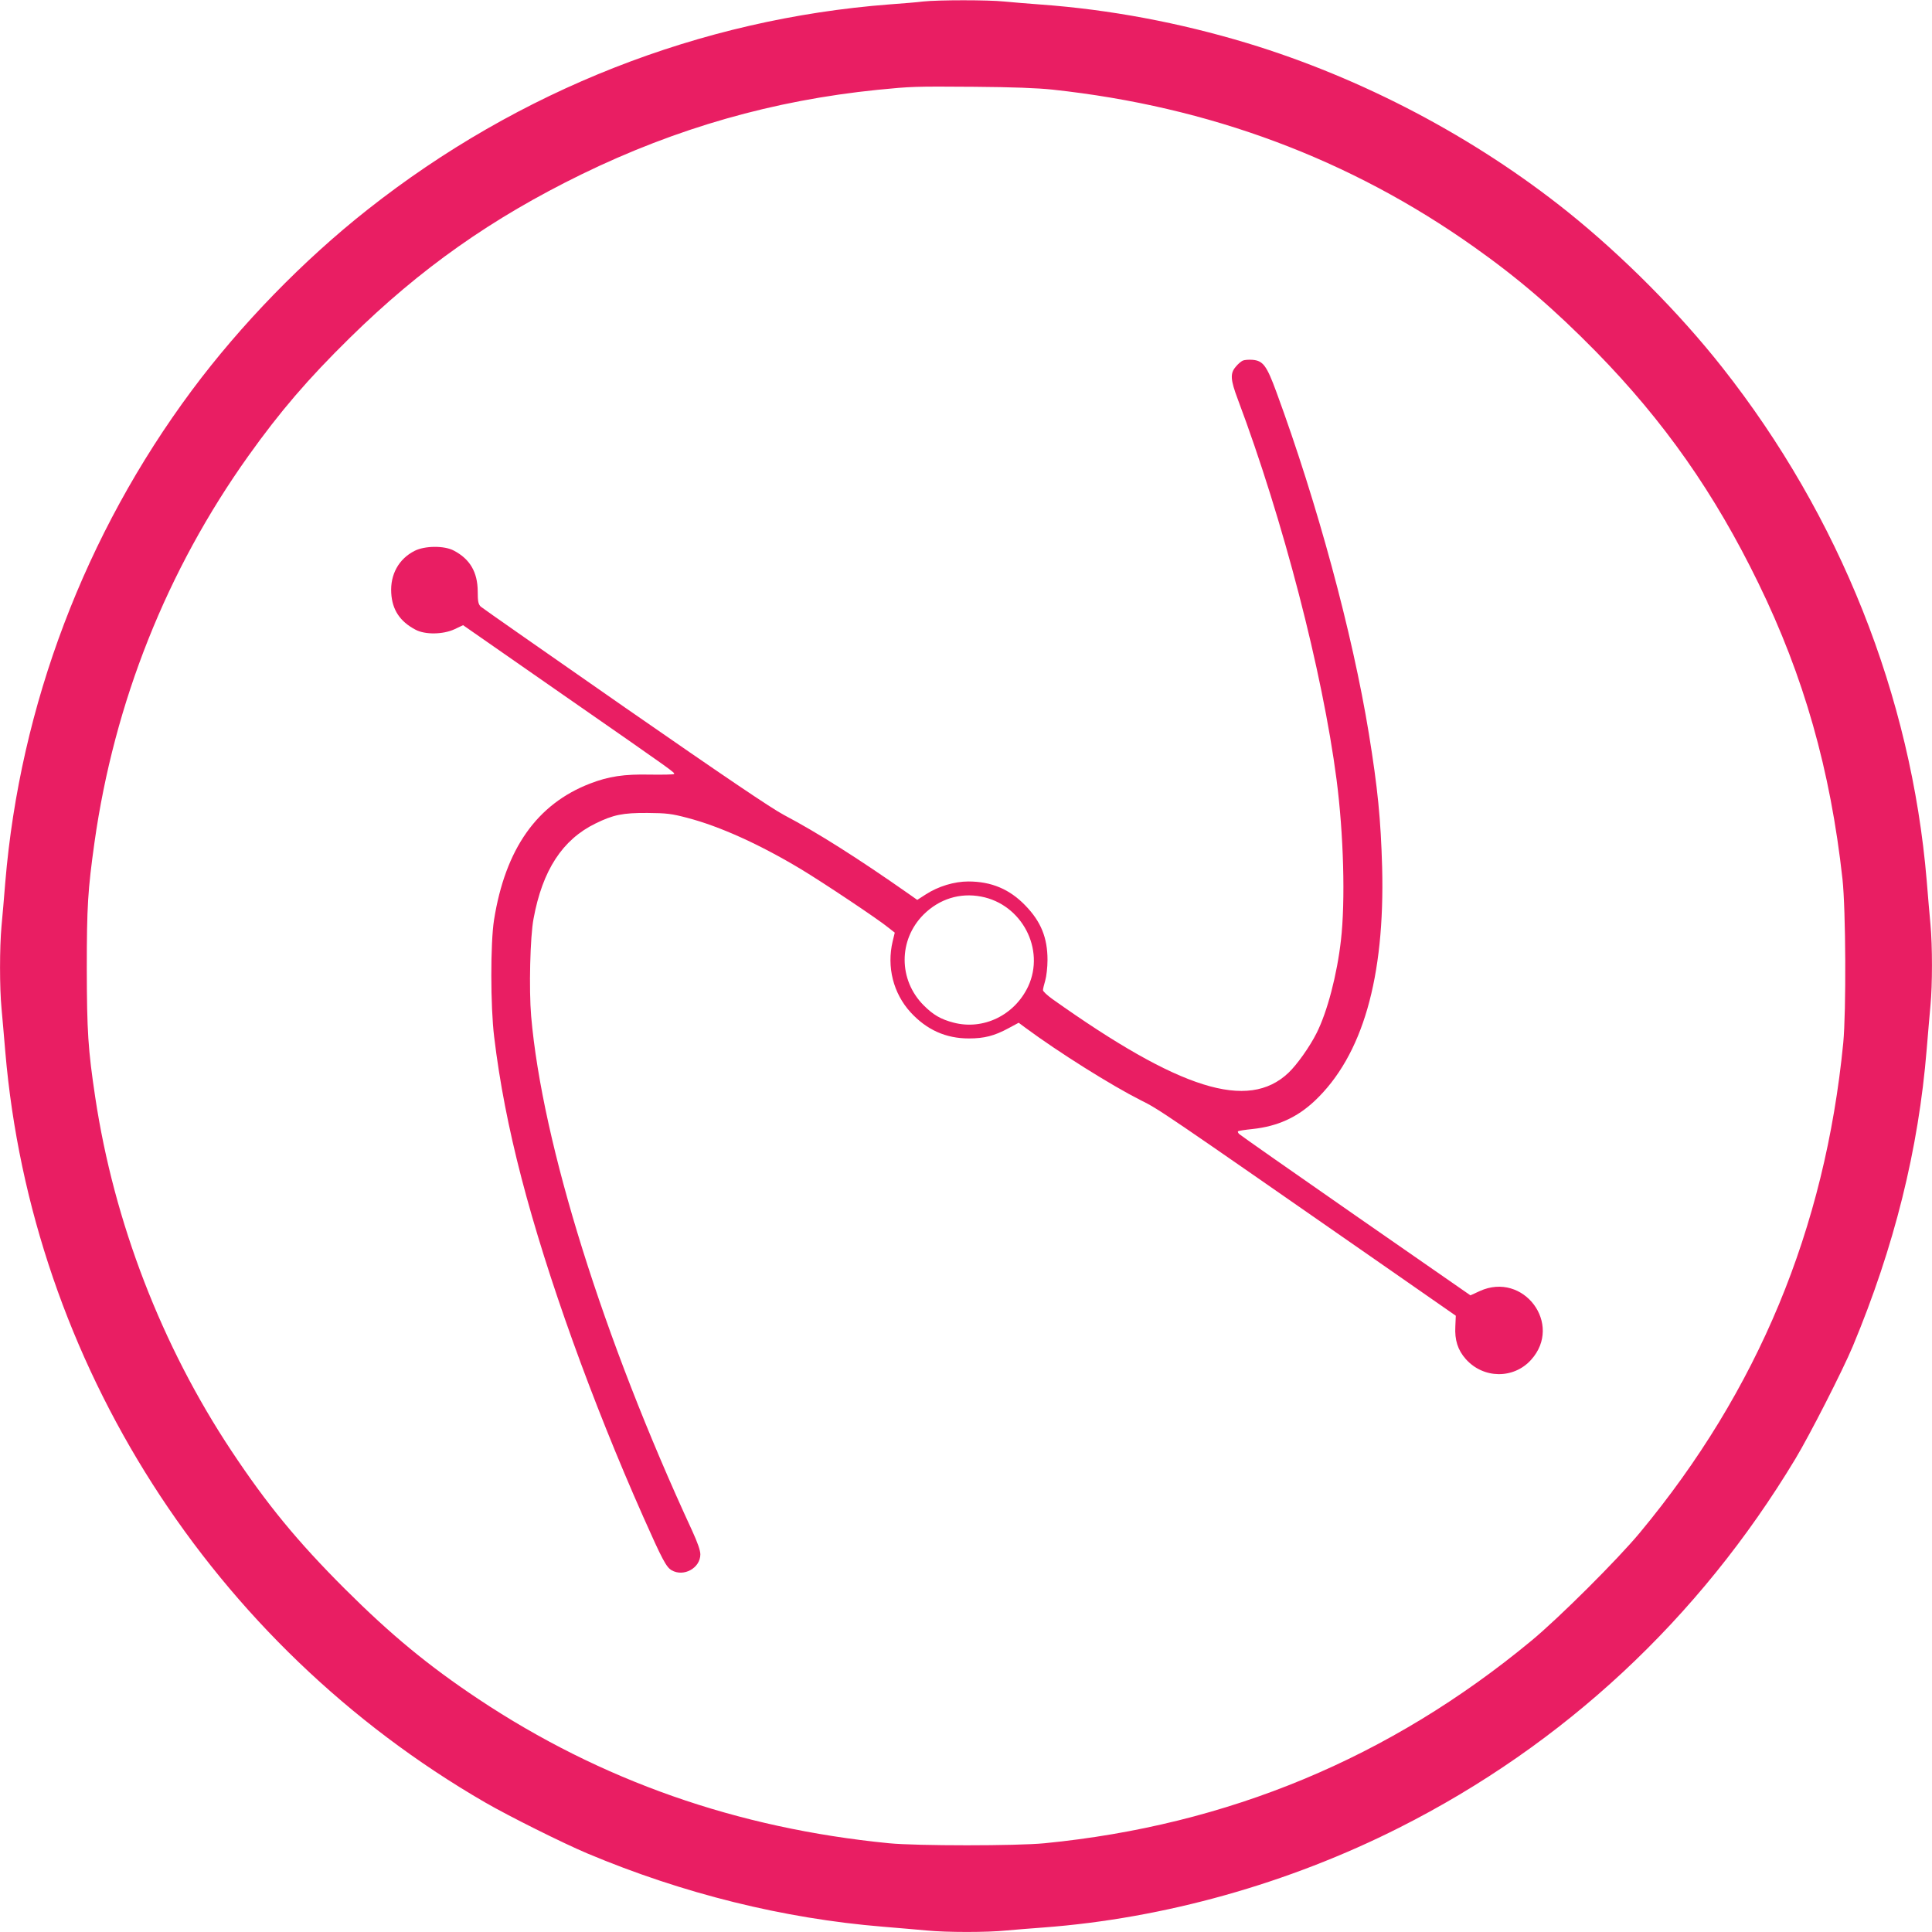
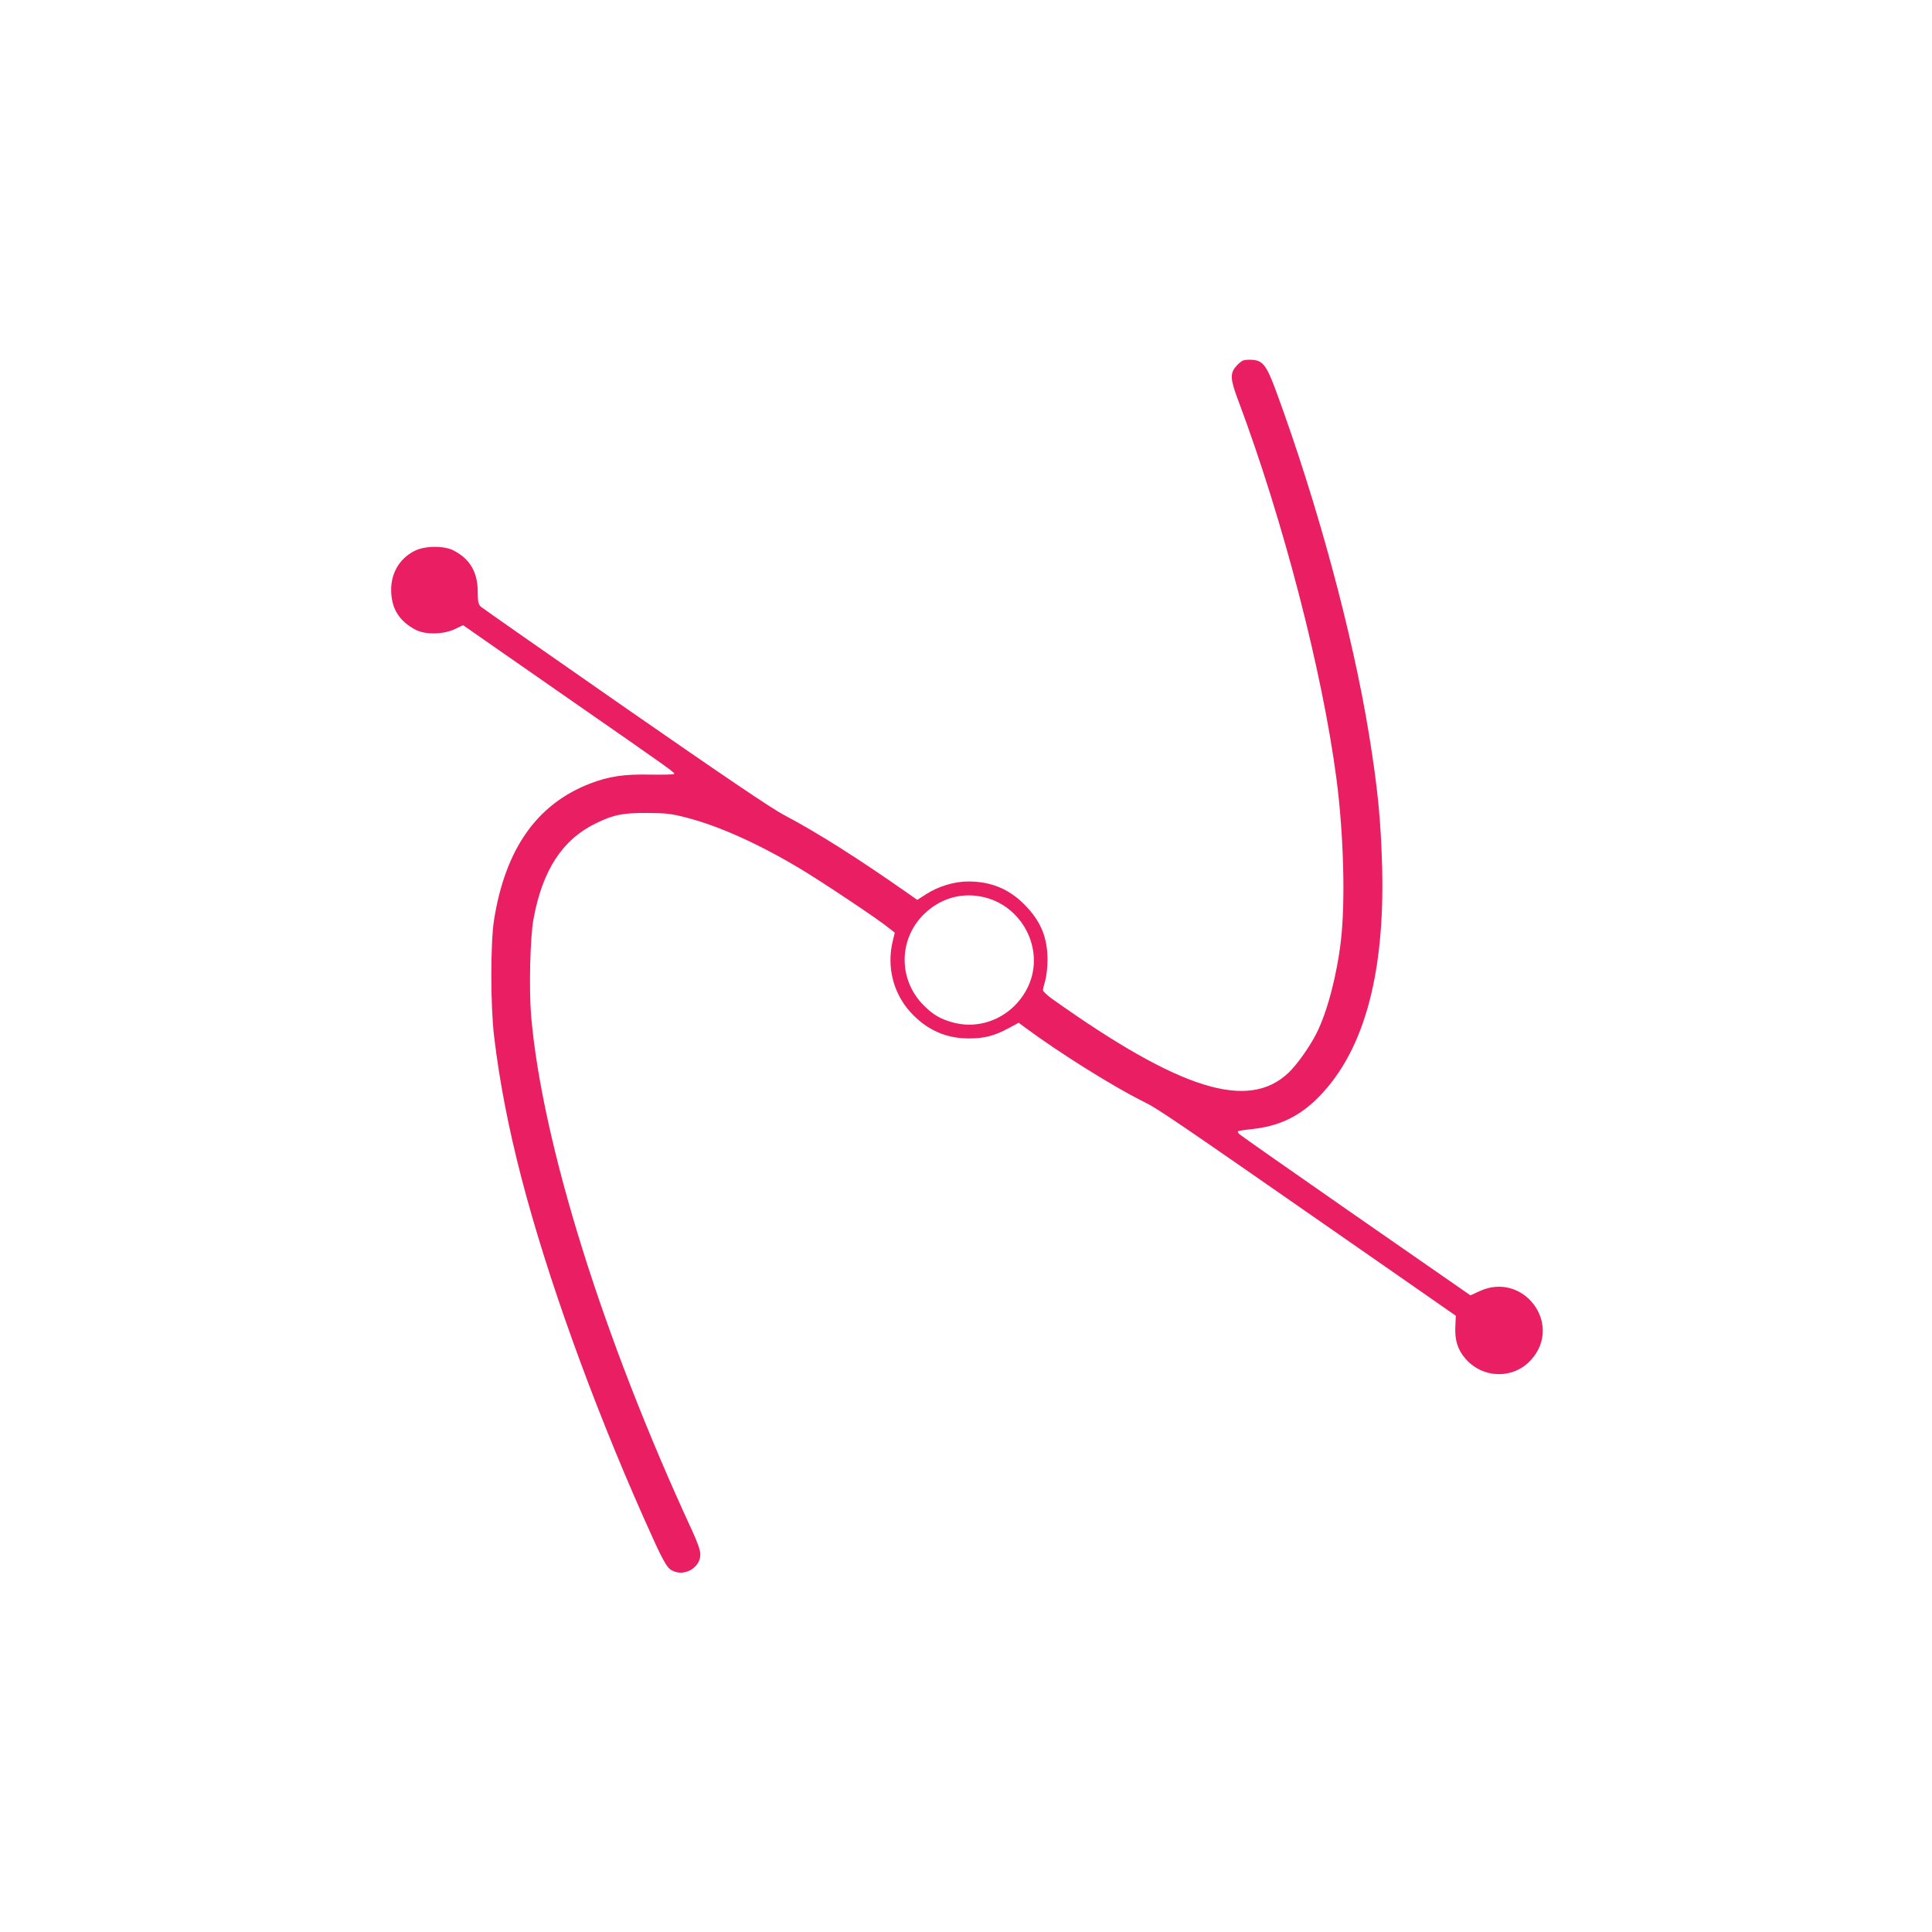
<svg xmlns="http://www.w3.org/2000/svg" version="1.0" width="1280pt" height="1280pt" viewBox="0 0 1280 1280" preserveAspectRatio="xMidYMid meet">
  <g transform="translate(0,1280) scale(0.1,-0.1)" fill="#e91e63" stroke="none">
-     <path d="M6115 12790 c-38 -5 -137 -13 -220 -19 -1255 -96 -2457 -568 -3460 -1360 -426 -336 -840 -762 -1163 -1196 -708 -952 -1139 -2088 -1237 -3260 -8 -99 -19 -230 -25 -291 -13 -141 -13 -409 0 -544 5 -58 17 -187 25 -287 175 -2058 1369 -3927 3178 -4974 157 -91 516 -270 677 -338 635 -267 1301 -432 1960 -486 102 -8 232 -20 290 -25 133 -13 400 -13 527 0 54 5 166 14 248 20 799 60 1622 291 2355 661 1092 551 1986 1383 2625 2444 94 156 313 585 380 745 275 659 436 1305 490 1970 8 102 20 232 25 290 13 135 13 393 0 534 -6 61 -17 192 -25 291 -103 1225 -577 2415 -1354 3400 -286 363 -659 738 -1024 1031 -618 495 -1362 887 -2123 1118 -450 136 -913 223 -1369 256 -82 6 -191 15 -242 20 -106 11 -436 11 -538 0z m860 -584 c1039 -112 1970 -460 2792 -1043 294 -208 531 -412 808 -694 451 -461 785 -937 1075 -1533 301 -617 477 -1236 557 -1961 22 -203 25 -875 5 -1085 -121 -1233 -566 -2304 -1348 -3245 -147 -177 -536 -565 -719 -716 -938 -776 -2010 -1222 -3225 -1341 -181 -18 -848 -18 -1030 0 -1007 99 -1908 415 -2720 955 -333 222 -579 425 -886 731 -316 316 -515 559 -749 911 -465 700 -780 1519 -904 2345 -48 319 -55 438 -56 850 0 416 7 524 51 839 131 928 479 1803 1020 2561 209 293 393 508 671 781 468 460 940 793 1538 1085 628 306 1269 489 1960 559 224 22 240 23 640 20 254 -2 417 -8 520 -19z" />
    <path d="M8234 10411 c-11 -5 -33 -23 -47 -41 -38 -44 -35 -86 14 -216 300 -799 561 -1805 654 -2519 47 -362 59 -805 29 -1065 -26 -228 -90 -473 -161 -614 -45 -90 -130 -210 -187 -264 -268 -253 -718 -112 -1565 490 -33 24 -61 50 -61 58 0 8 7 37 15 64 8 27 15 88 15 136 0 147 -43 254 -147 361 -104 108 -225 159 -378 159 -92 0 -199 -32 -282 -86 l-56 -36 -61 43 c-334 234 -601 403 -821 519 -84 44 -404 261 -1055 713 -514 358 -944 658 -955 668 -16 16 -20 33 -20 102 -1 126 -51 213 -158 269 -63 34 -193 33 -261 -2 -104 -53 -161 -156 -154 -278 6 -112 58 -190 161 -244 64 -34 182 -32 258 3 l57 27 668 -465 c744 -517 738 -513 729 -521 -3 -4 -75 -5 -158 -4 -173 4 -275 -12 -397 -59 -353 -136 -562 -433 -637 -904 -24 -153 -24 -571 1 -775 36 -300 95 -604 181 -935 169 -651 467 -1479 807 -2245 126 -284 152 -332 187 -353 80 -47 191 14 191 105 0 26 -18 77 -54 156 -590 1275 -994 2566 -1067 3410 -15 175 -7 527 16 646 59 320 191 523 410 630 118 58 181 71 345 70 127 -1 159 -5 262 -32 216 -56 483 -177 757 -342 146 -88 512 -332 577 -386 l42 -33 -14 -58 c-40 -169 4 -344 119 -470 107 -116 233 -173 386 -173 102 0 169 17 263 68 l67 36 43 -32 c223 -165 571 -383 765 -481 125 -62 134 -69 1578 -1073 l510 -355 -3 -71 c-5 -90 16 -156 69 -216 116 -131 317 -134 433 -5 213 236 -51 588 -341 455 l-61 -28 -759 527 c-417 290 -764 533 -772 541 -8 7 -12 16 -9 19 3 3 47 10 97 15 165 18 294 76 412 187 316 299 465 815 446 1548 -9 317 -29 522 -88 885 -109 668 -342 1527 -613 2264 -64 174 -88 206 -157 212 -24 2 -53 0 -65 -5z m-1734 -3551 c270 -51 426 -349 312 -595 -90 -191 -297 -292 -495 -240 -84 22 -134 51 -197 114 -168 168 -169 434 -1 602 104 103 240 146 381 119z" />
  </g>
</svg>